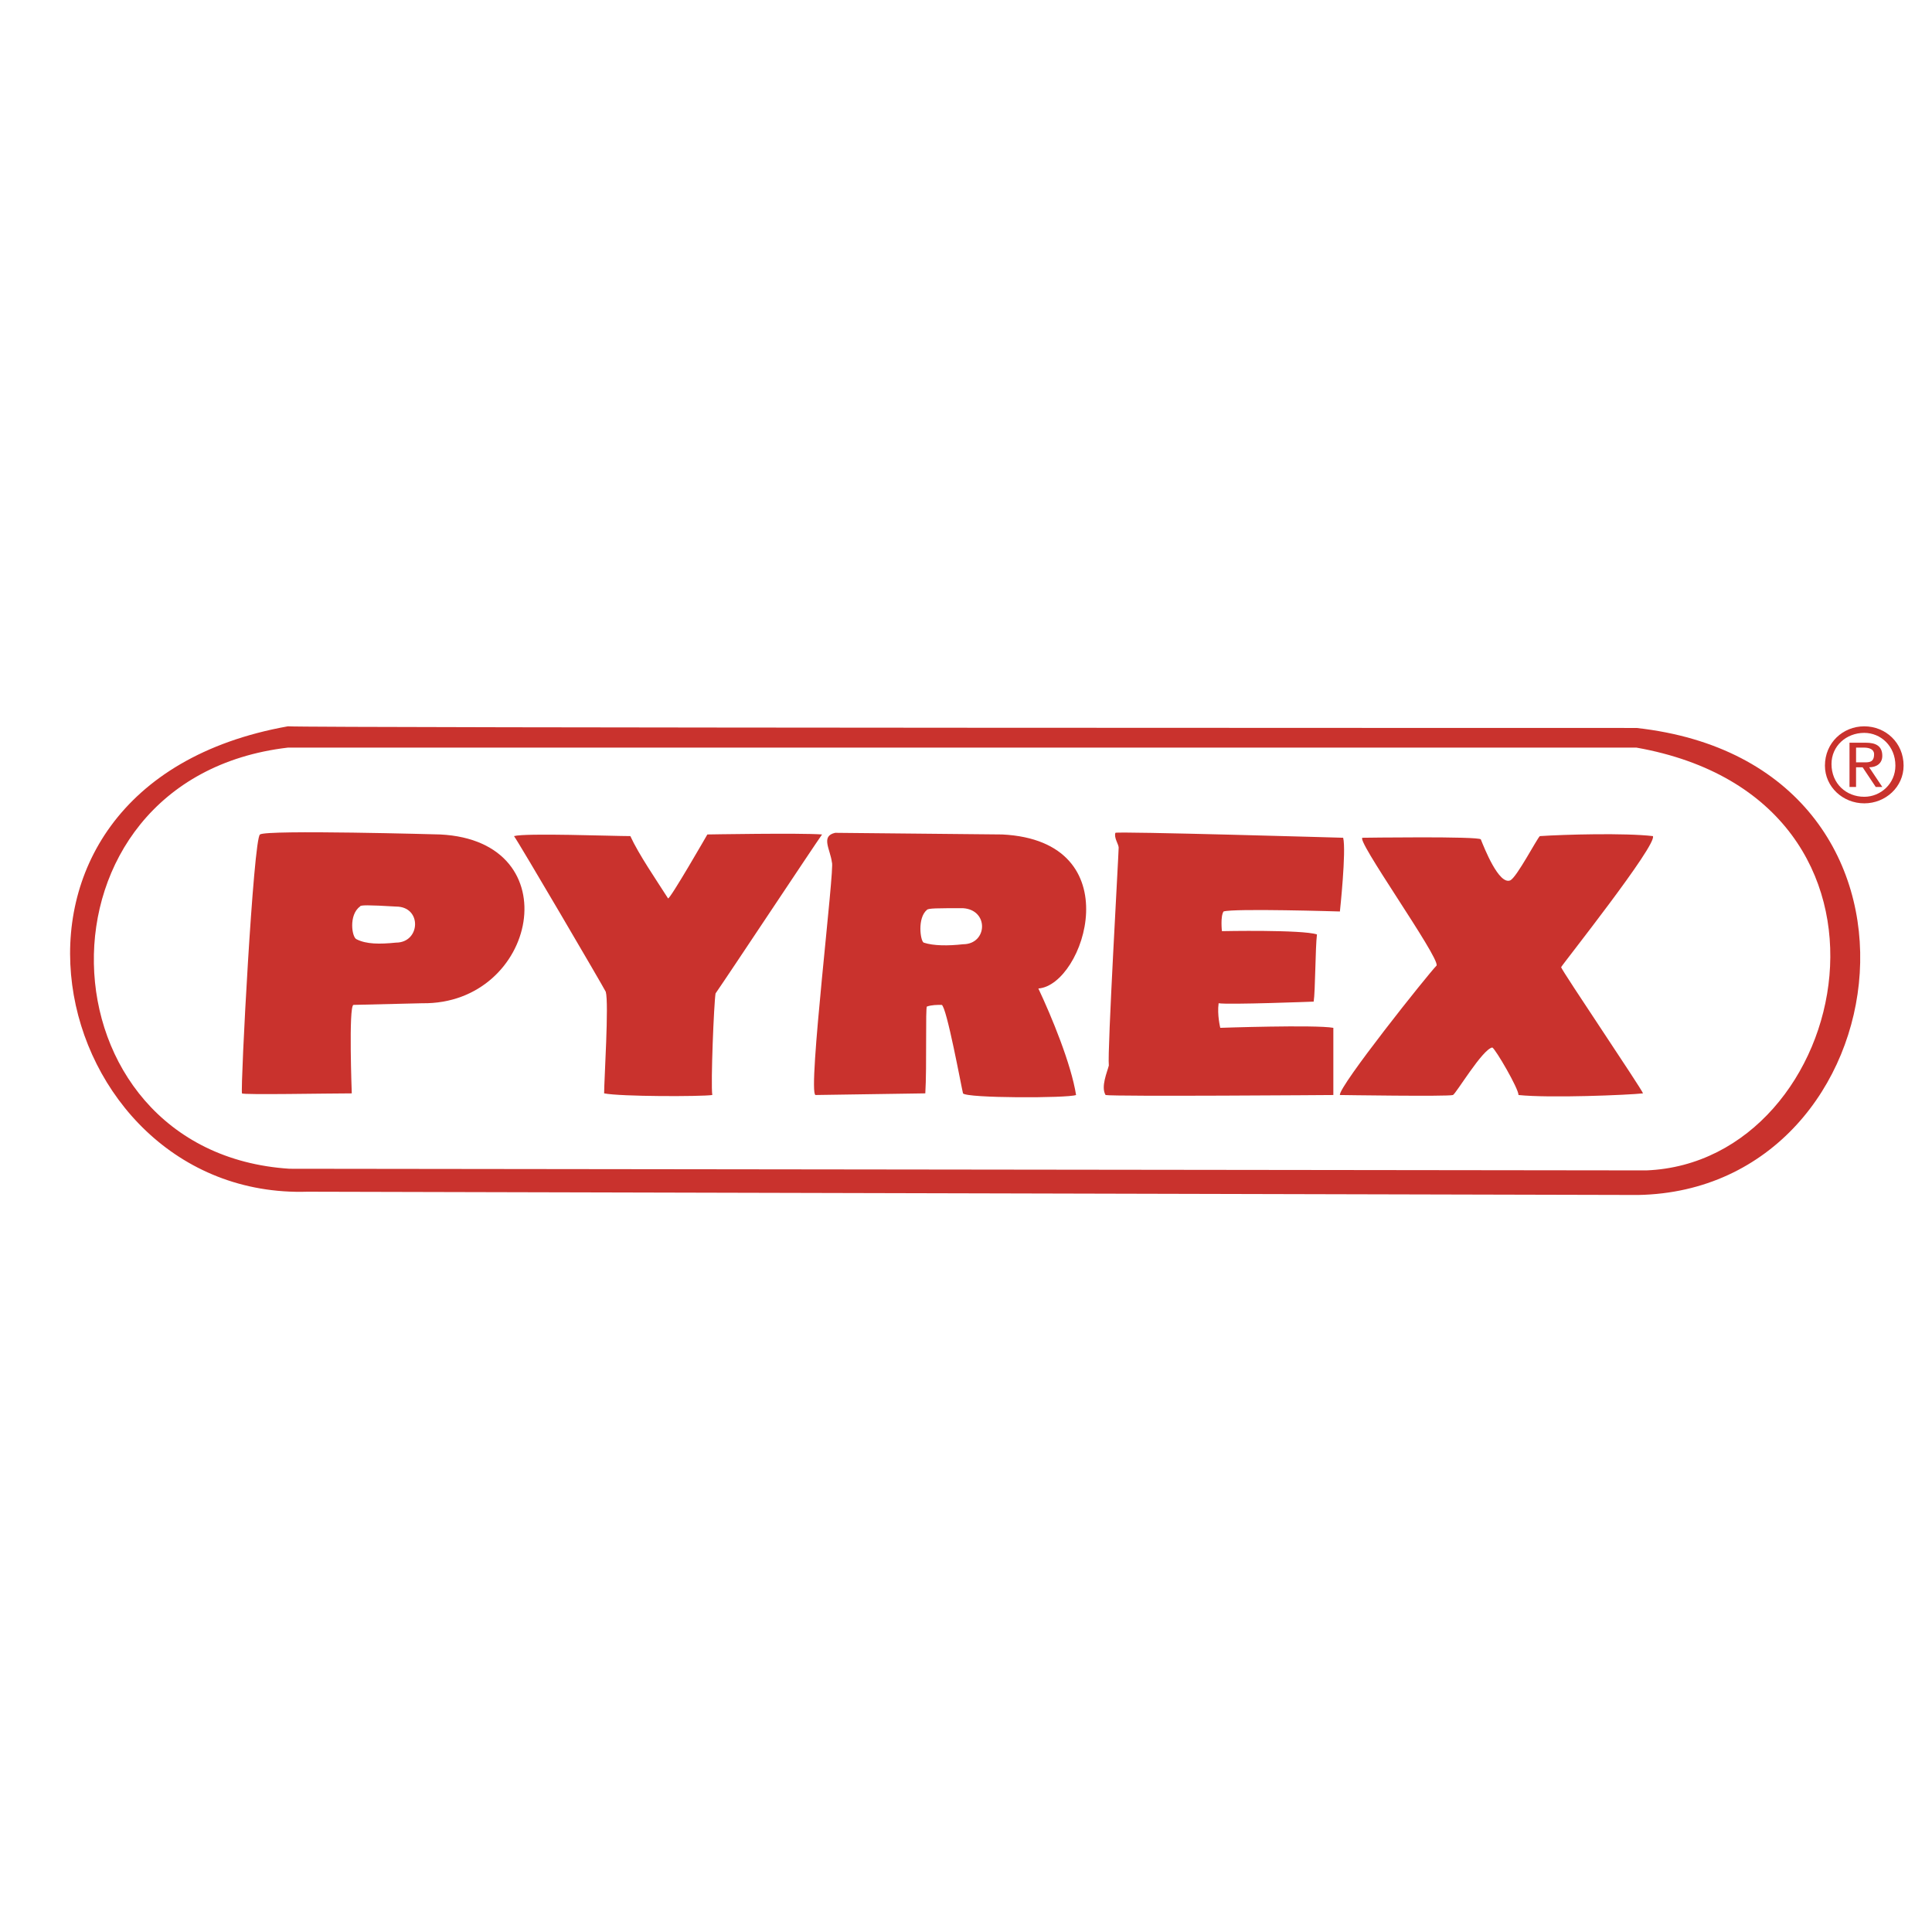
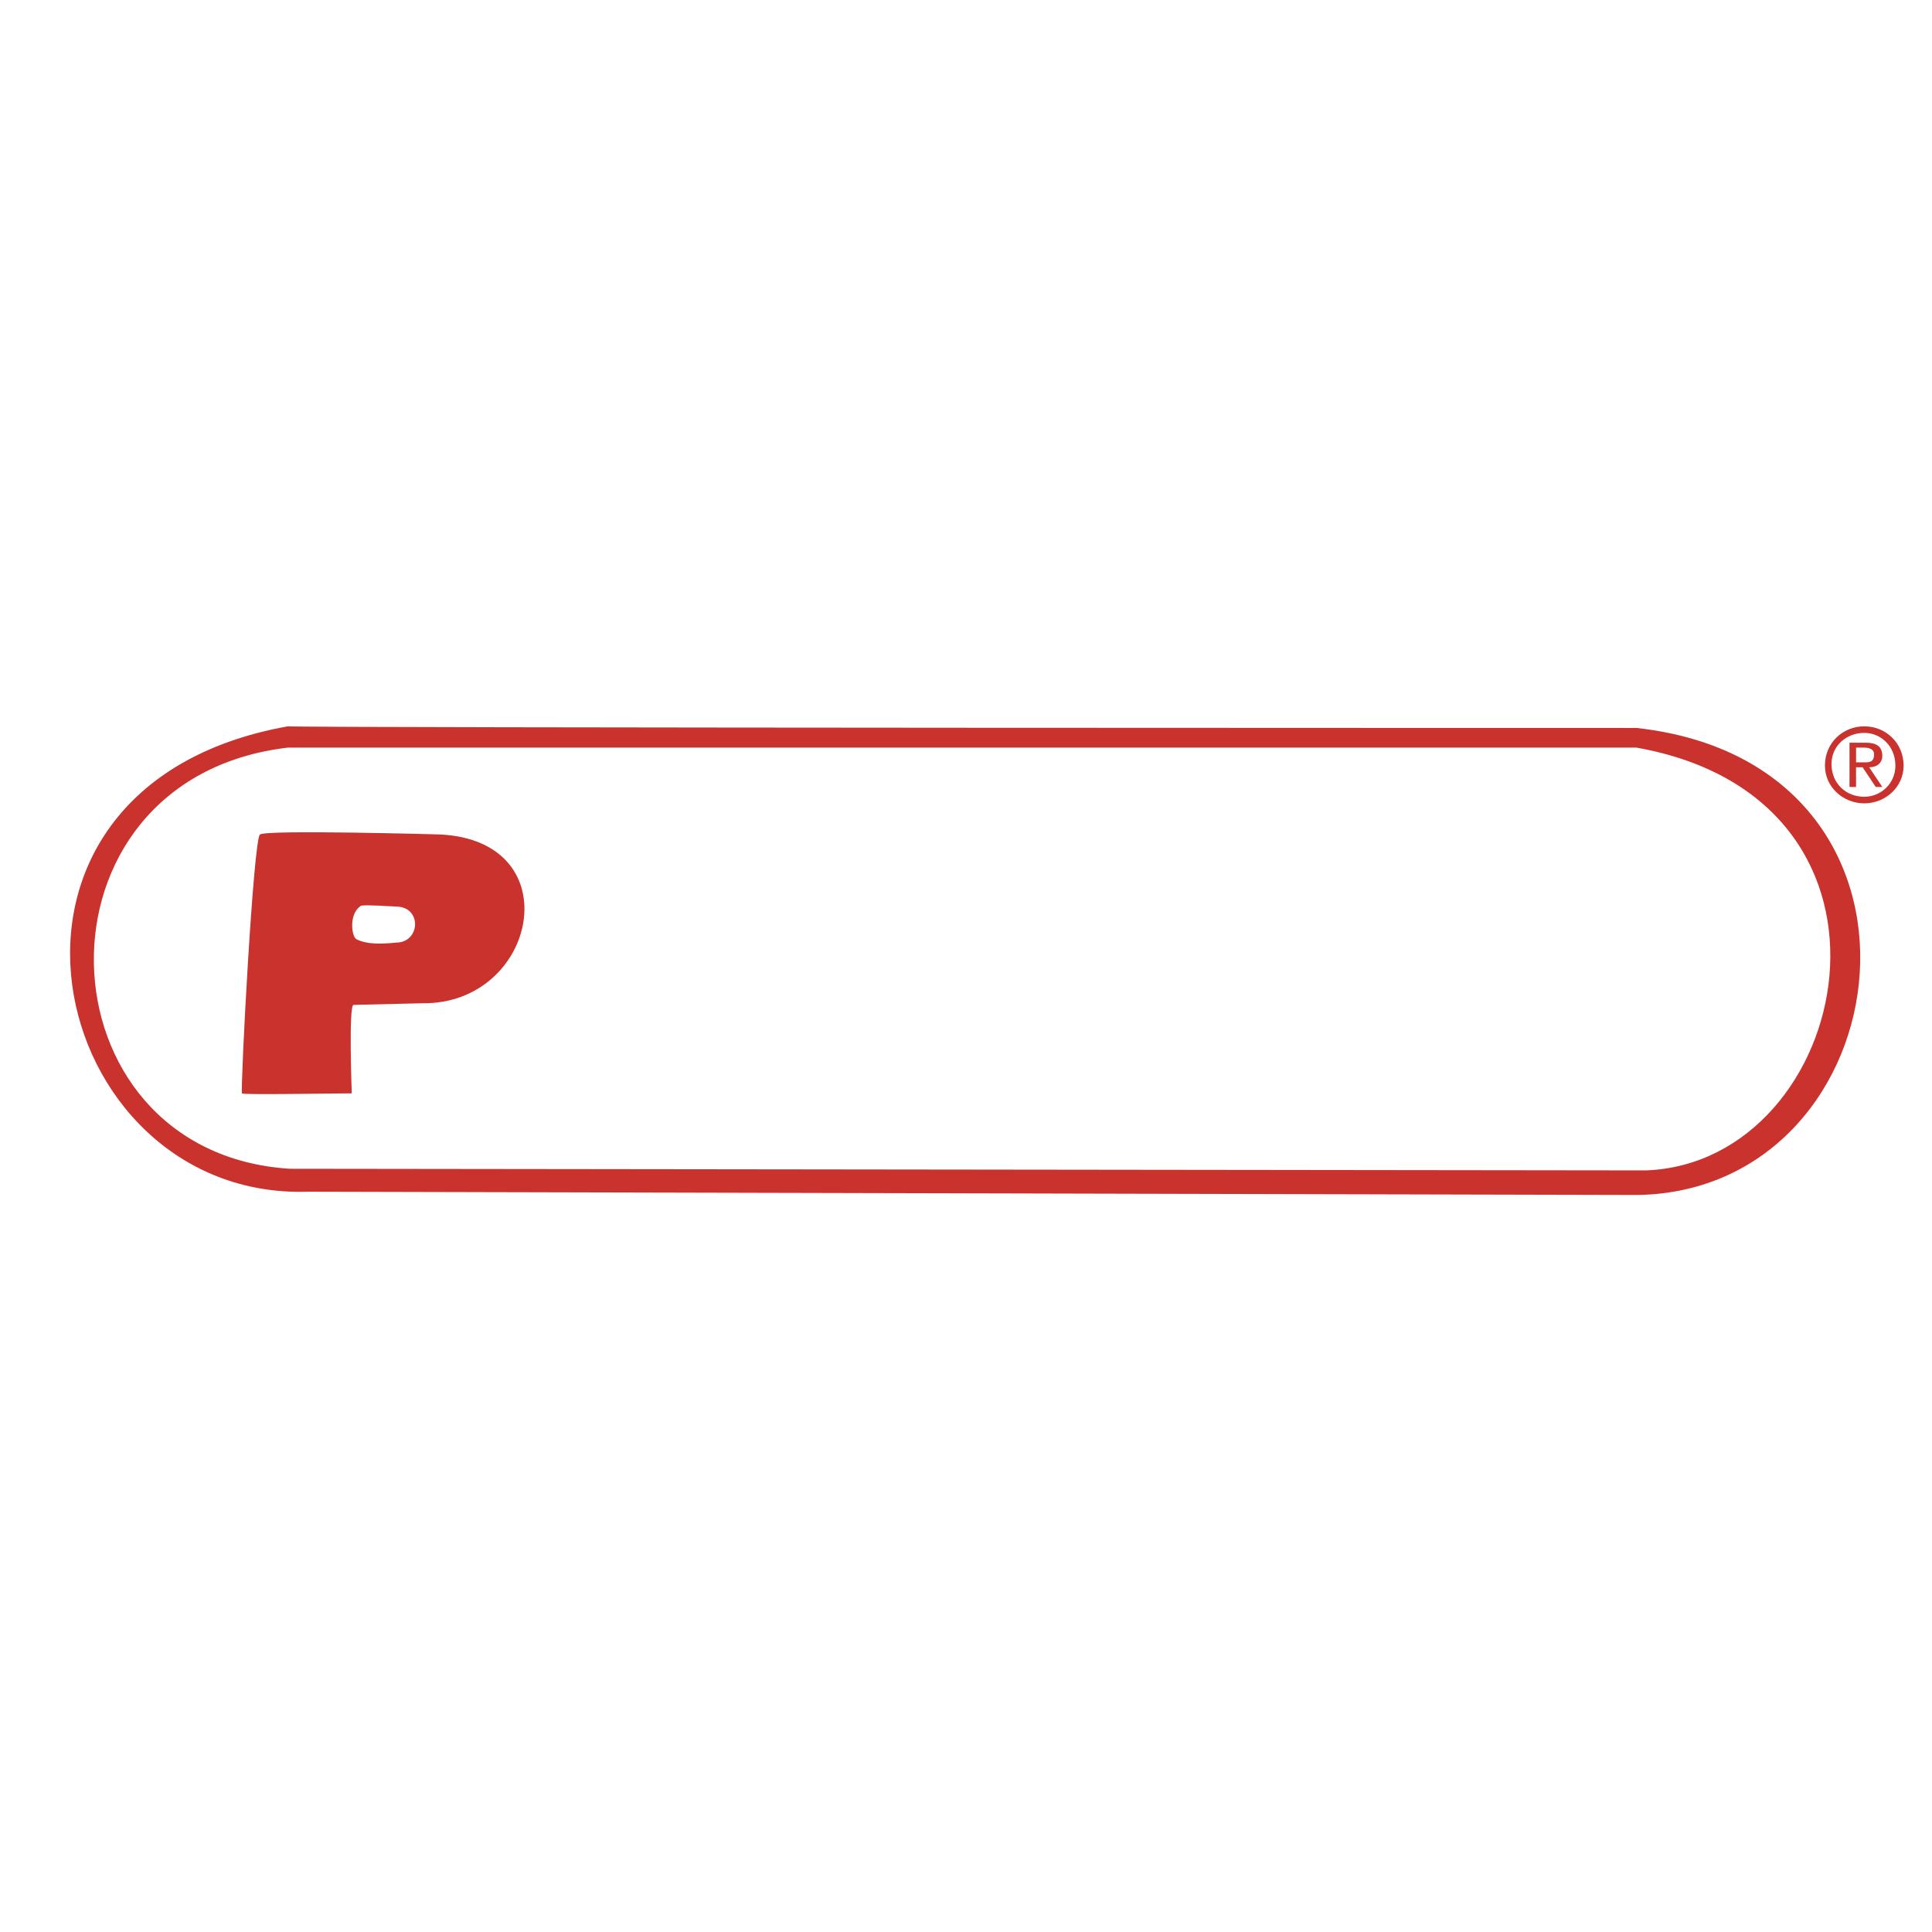
<svg xmlns="http://www.w3.org/2000/svg" width="2500" height="2500" viewBox="0 0 192.756 192.756">
  <g fill-rule="evenodd" clip-rule="evenodd">
    <path fill="#fff" fill-opacity="0" d="M0 0h192.756v192.756H0V0z" />
    <path d="M163.273 72.628s-132.428 0-134.553-.163c-33.842 6.049-24.196 47.248 1.962 46.432l132.753.326c26.649-.491 32.372-42.998-.162-46.595zm.981 44.143l-135.37-.164C3.543 114.973 2.235 77.696 28.72 74.59h134.553c29.428 5.232 21.581 41.363.981 42.181z" fill="#c9322d" />
-     <path d="M62.89 83.418c.818 1.799 2.616 4.414 3.761 6.213.164.163 3.923-6.376 3.923-6.376s9.319-.164 11.444 0c-.817 1.144-9.482 14.223-10.626 15.858-.164.98-.491 8.992-.327 10.137-1.145.164-9.156.164-10.791-.164 0-1.307.49-8.992.164-10.135-.327-.654-8.665-14.878-9.155-15.533 1.143-.327 9.808 0 11.607 0zM134.008 83.583c.326 1.308-.326 7.356-.326 7.356s-10.627-.327-11.609 0c-.326.491-.162 1.962-.162 1.962s8.01-.164 9.482.327c-.164 1.308-.164 5.723-.328 6.704 0 0-8.5.326-9.482.162-.162 1.146.164 2.453.164 2.453s9.482-.326 11.281 0v6.703s-21.908.164-22.725 0c-.492-.818.162-2.289.326-2.943-.164-1.307.98-21.089.98-21.744 0-.327-.49-.98-.326-1.472.162-.163 22.725.492 22.725.492zM164.908 83.418c.49.817-8.992 12.752-9.156 13.08.164.49 8.012 12.098 8.174 12.588-1.471.164-9.318.49-12.424.164 0-.654-2.289-4.578-2.615-4.742-.982.164-3.598 4.578-3.926 4.742-.49.164-11.279 0-11.279 0-.164-.818 8.828-12.098 9.645-12.916.328-.817-8.338-12.916-7.355-12.751 0 0 11.607-.164 11.77.163.328.817 1.799 4.578 2.943 4.087.654-.327 2.615-4.087 2.943-4.414 2.452-.164 8.501-.328 11.28-.001zM100.002 83.255c-.326 0-16.676-.164-16.676-.164-1.471.327-.49 1.635-.327 2.943.327.327-2.453 23.051-1.635 23.215l10.954-.164c.164-2.615 0-8.664.164-8.664.491-.164.981-.164 1.472-.164.49.164 1.961 8.174 2.125 8.828.327.49 10.463.49 11.281.164-.49-3.105-2.453-7.848-3.762-10.627 4.578-.325 9.32-14.713-3.596-15.367zm-3.924 10.954c-1.471.164-2.943.164-3.923-.164-.327-.164-.654-2.452.327-3.27.164-.164.981-.164 3.597-.164 2.614.165 2.452 3.598-.001 3.598z" fill="#c9322d" />
    <path d="M43.925 83.255s-17.33-.491-17.984 0c-.653.327-1.962 25.176-1.798 25.831 0 .164 8.665 0 10.954 0 0 0-.327-8.664.164-8.828l6.866-.164c11.444.164 14.877-16.185 1.798-16.839zm-4.414 10.79c-1.635.164-2.943.164-3.923-.327-.491-.163-.818-2.452.327-3.27 0-.164.817-.164 3.597 0 2.614.001 2.451 3.597-.001 3.597zM182.729 76.225c0-1.799 1.471-3.106 3.27-3.106 1.635 0 3.105 1.308 3.105 3.27 0 1.799-1.471 3.106-3.105 3.106-1.8 0-3.27-1.308-3.27-3.27zm3.269 3.924c2.125 0 3.924-1.635 3.924-3.761 0-2.289-1.799-3.923-3.924-3.923s-3.924 1.635-3.924 3.923c0 2.126 1.799 3.761 3.924 3.761zm-.818-3.597h.654l1.309 1.962h.654l-1.309-1.962c.654 0 1.309-.327 1.309-1.144 0-.981-.654-1.308-1.637-1.308h-1.635v4.415h.654v-1.963h.001zm0-.49V74.59h.818c.49 0 .98.163.98.654 0 .817-.49.817-.98.817h-.818v.001z" fill="#c9322d" />
  </g>
</svg>